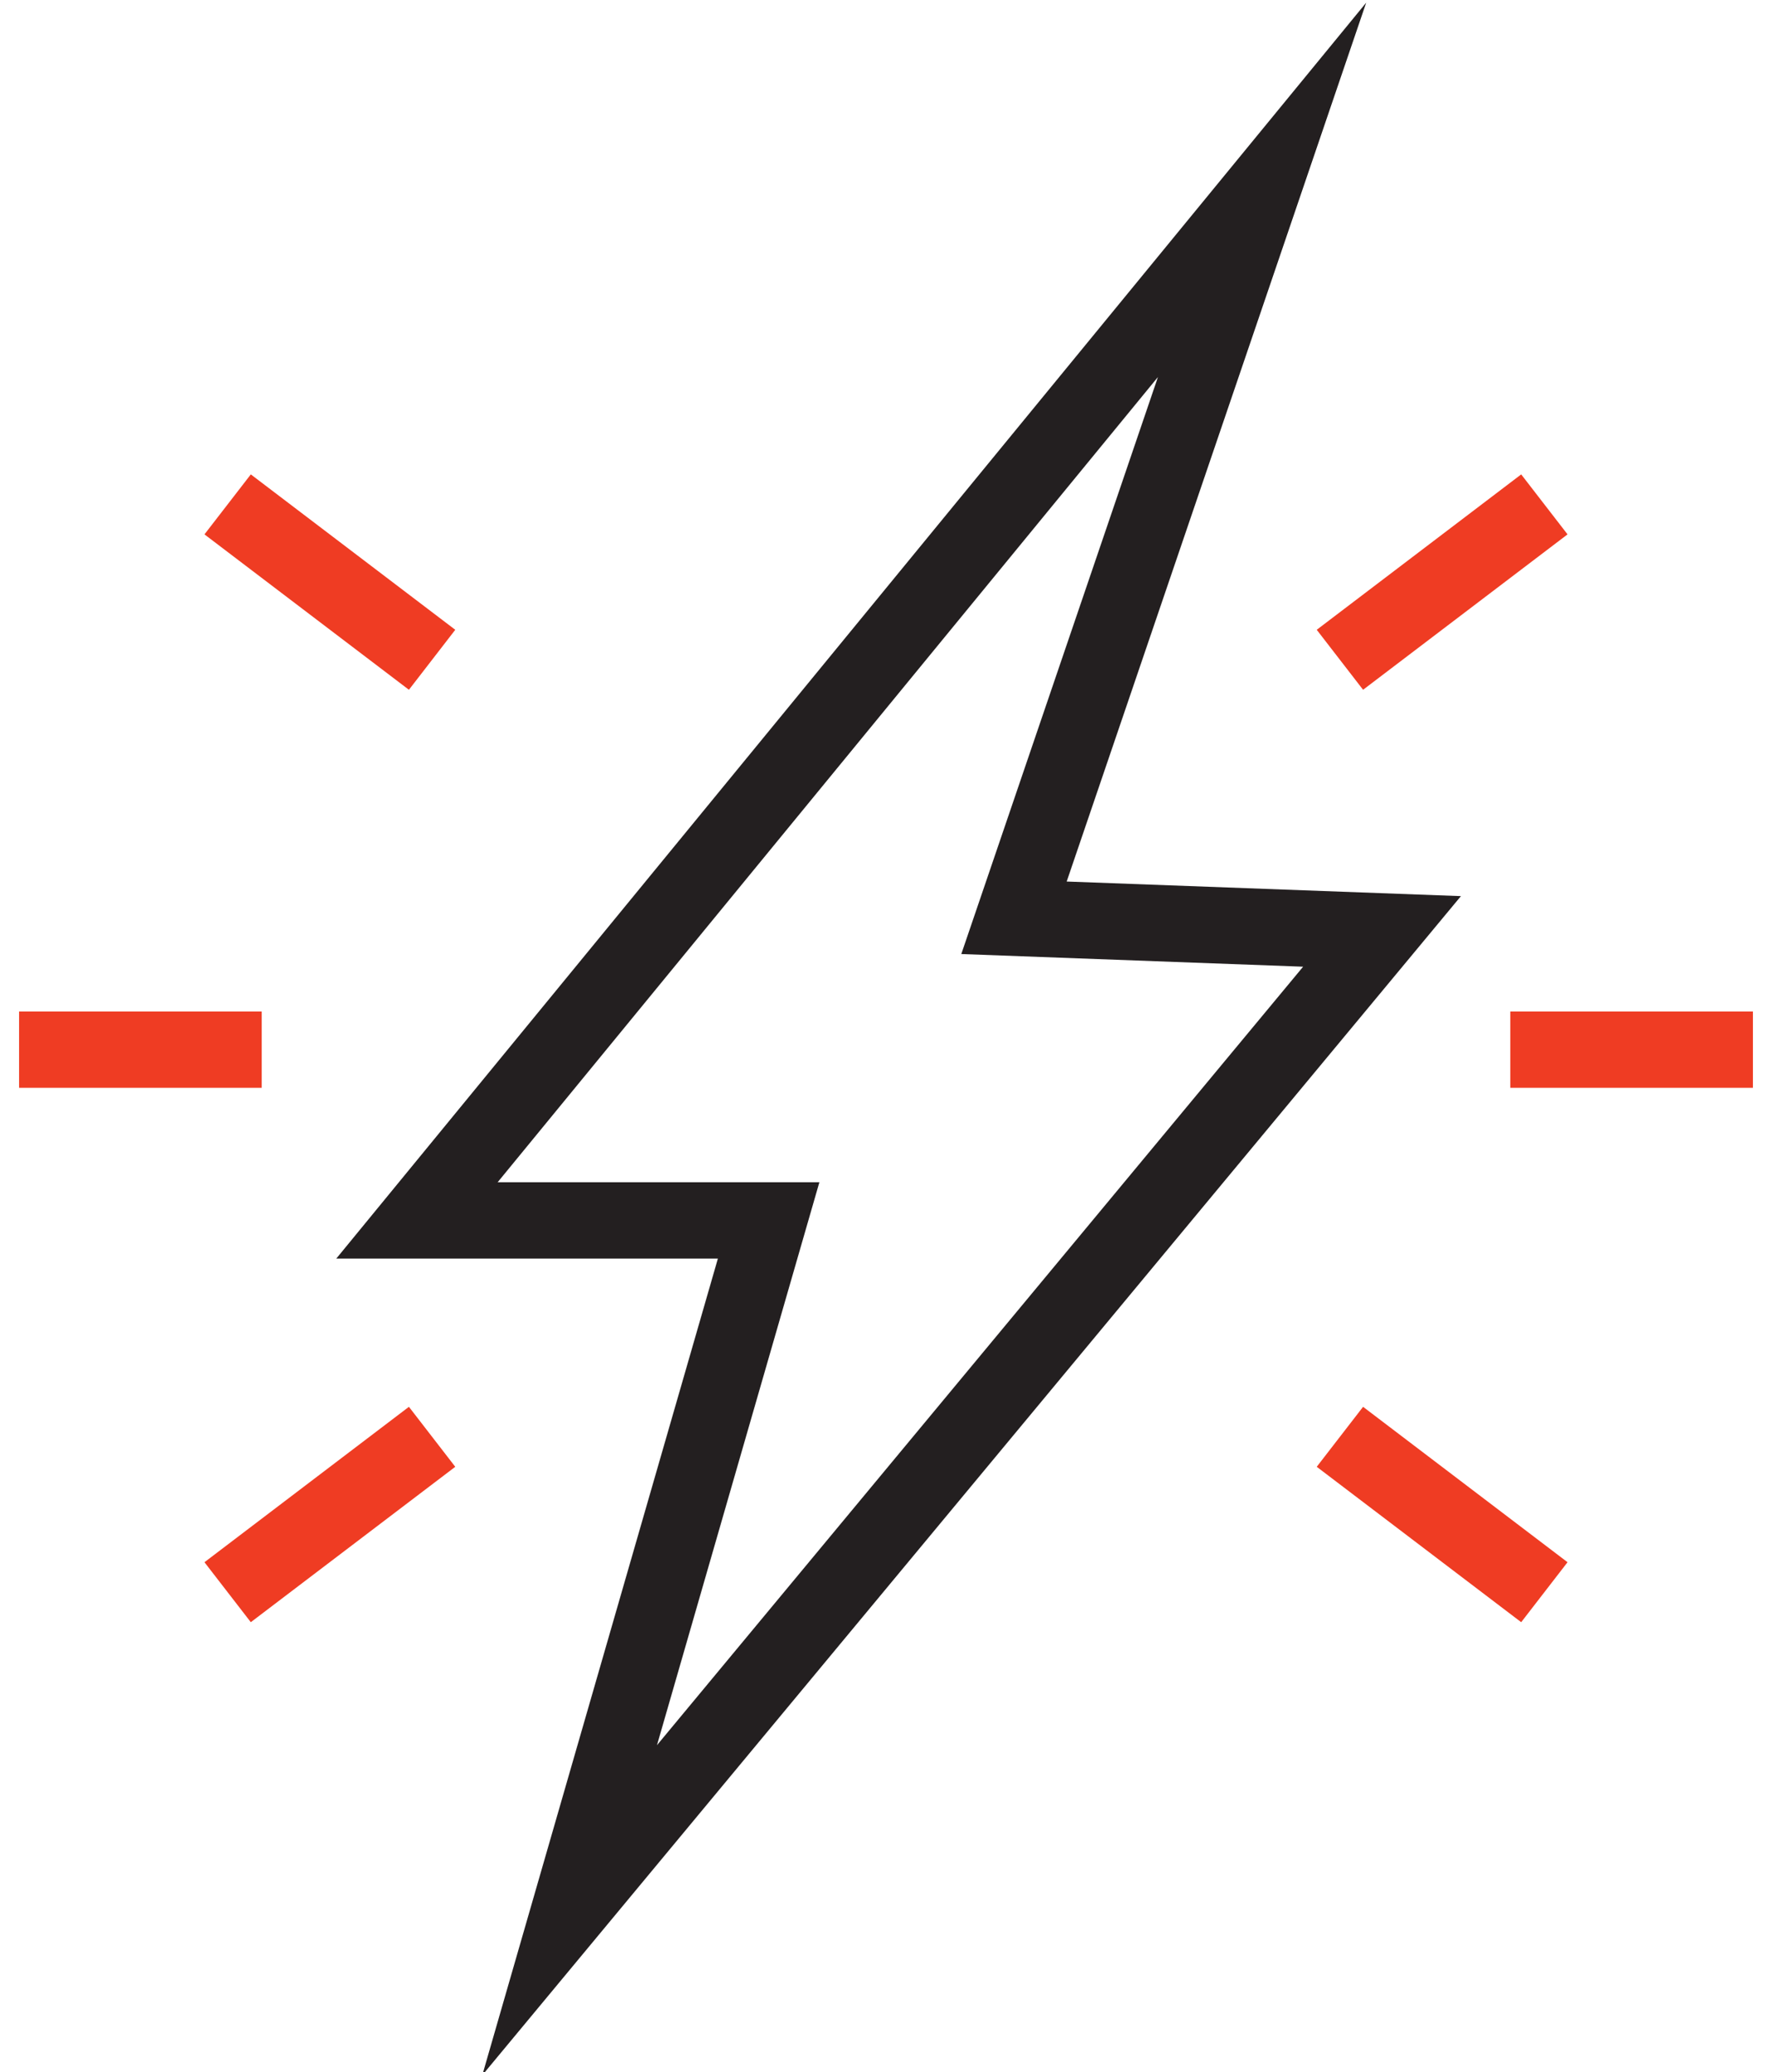
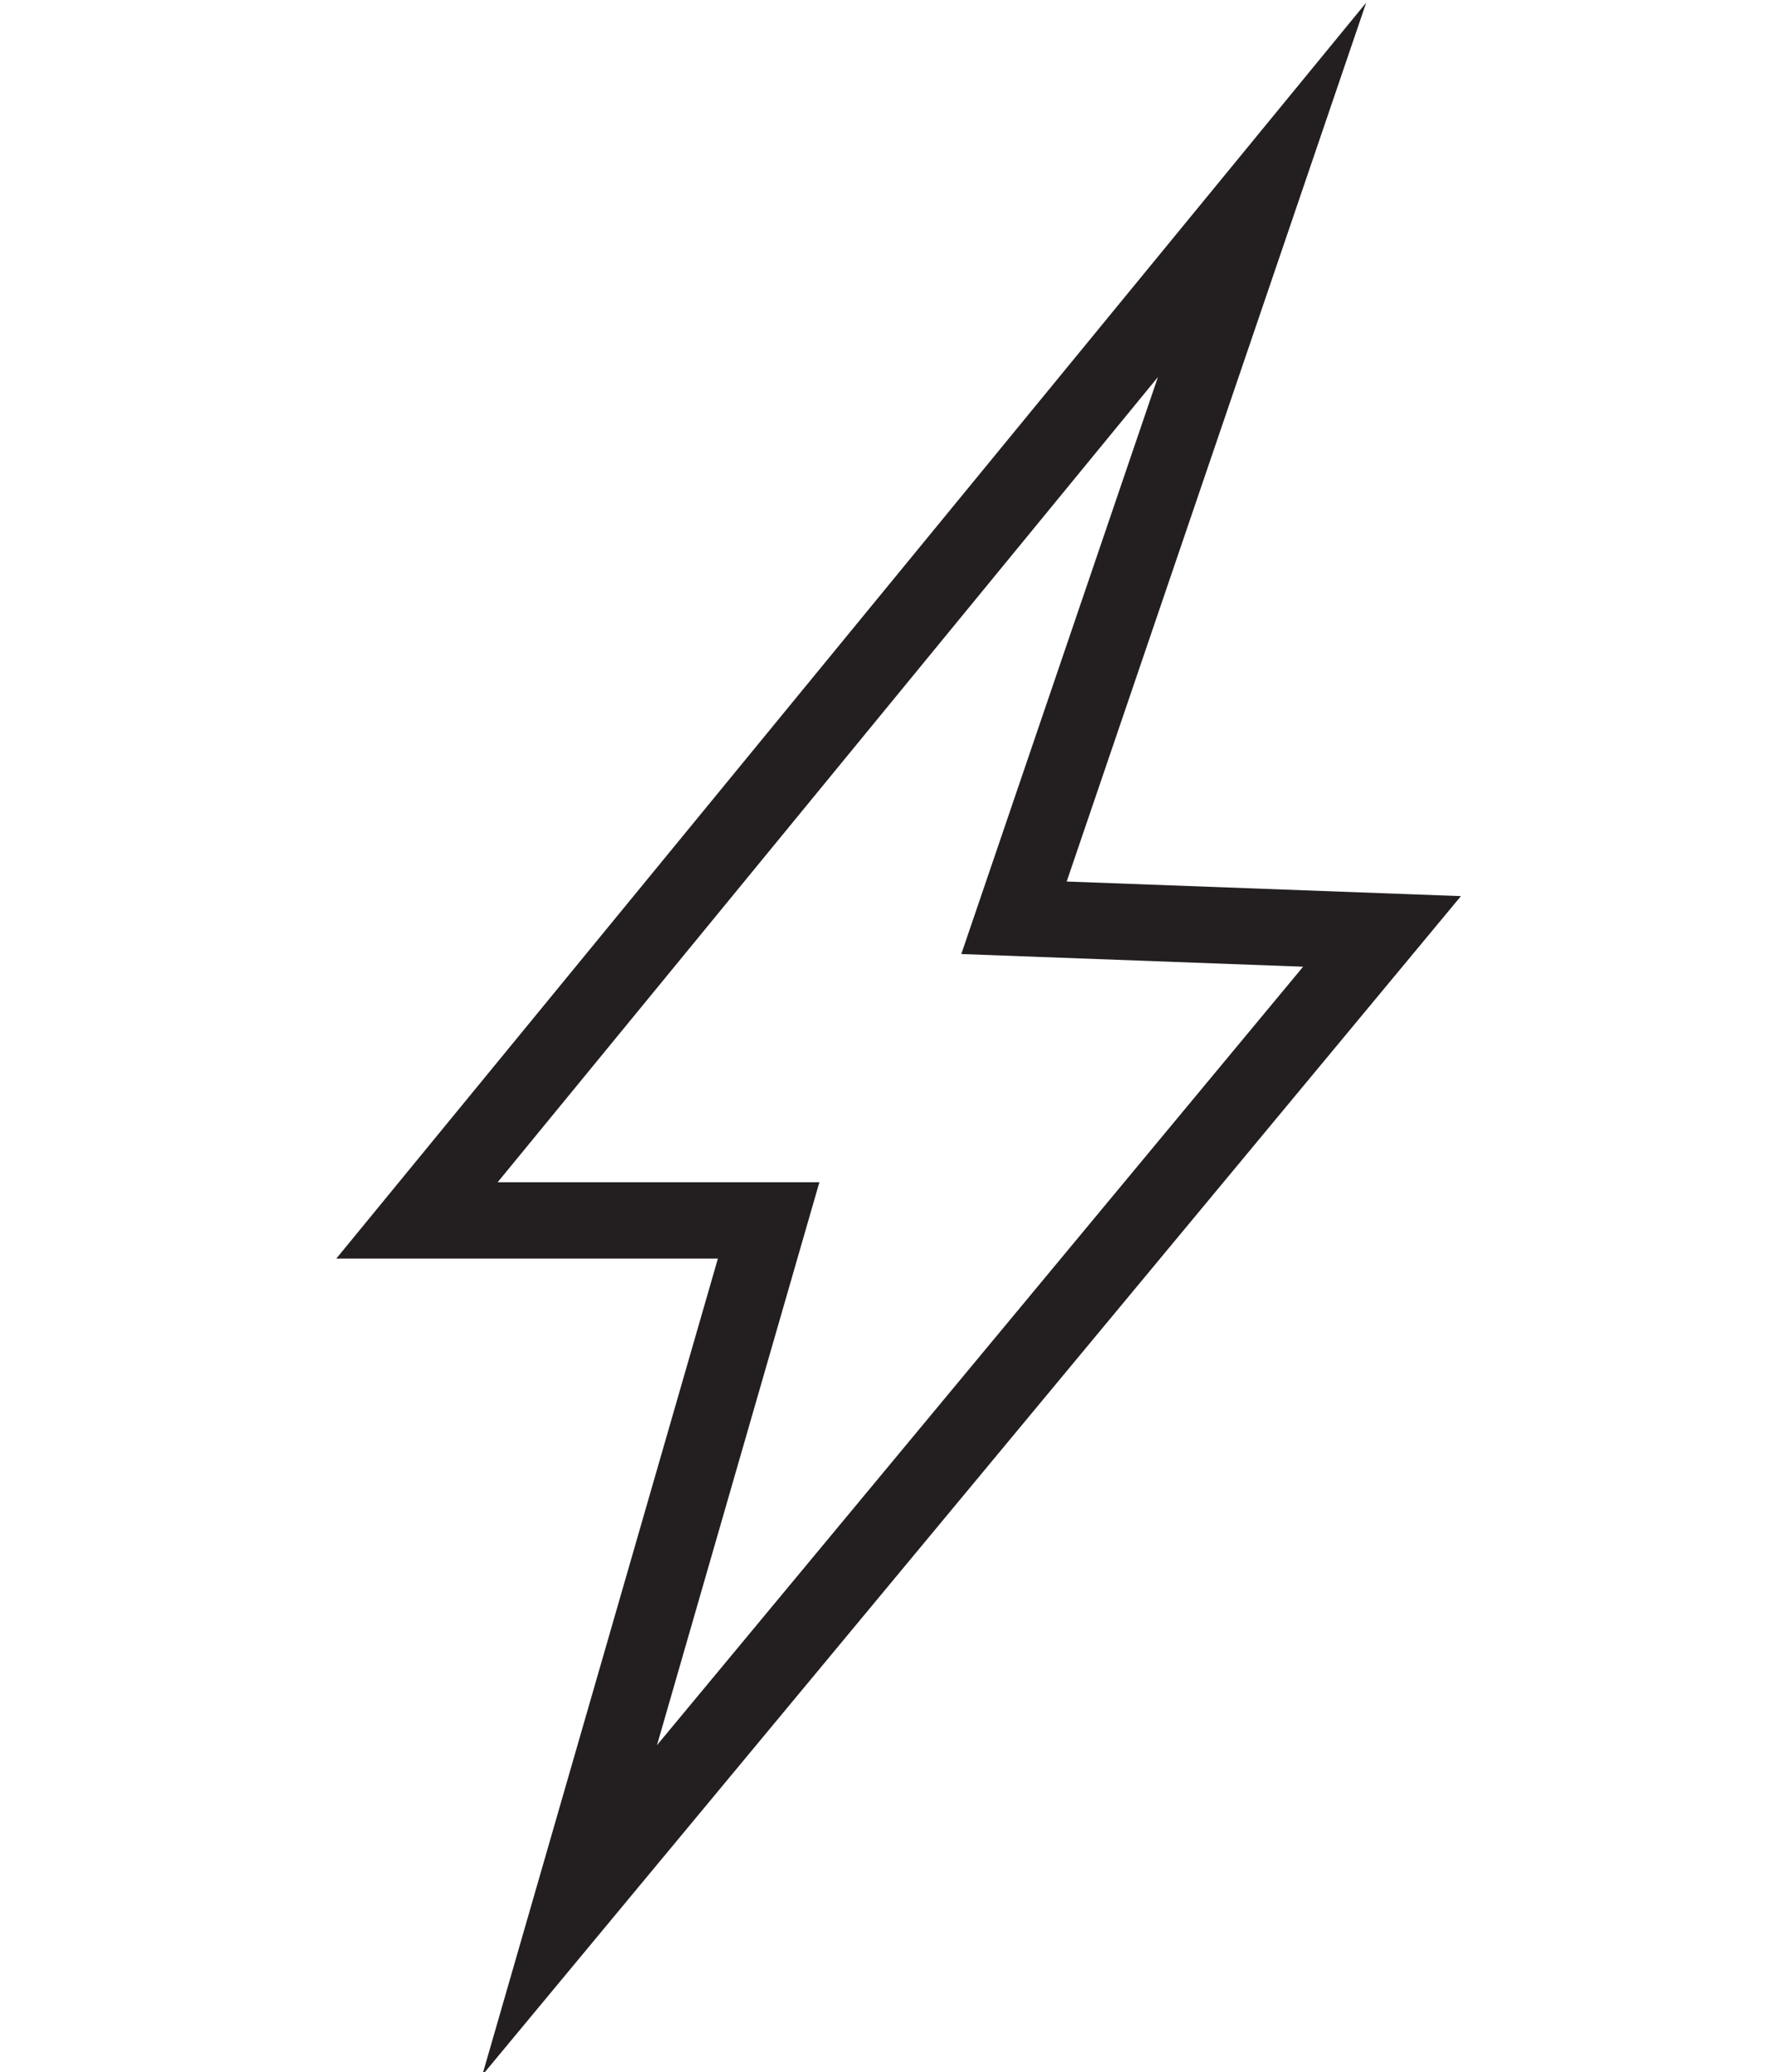
<svg xmlns="http://www.w3.org/2000/svg" version="1.1" id="Layer_1" x="0px" y="0px" viewBox="0 0 65 76" style="enable-background:new 0 0 65 76;" xml:space="preserve">
  <style type="text/css">
	.st0{fill:#EF3C23;}
	.st1{fill:none;stroke:#231F20;stroke-width:2.801;stroke-miterlimit:10;}
</style>
-   <path id="Tracé_11" class="st0" d="M9.6,37.1H0.7v2.8h8.9V37.1z M57.5,19.6l-1.7-2.2l-7.5,5.7l1.7,2.2L57.5,19.6z M16.7,23.1  l-7.5-5.7l-1.7,2.2l7.5,5.7L16.7,23.1z M7.5,57.3l1.7,2.2l7.5-5.7L15,51.6L7.5,57.3z M55.4,37.1v2.8h8.9v-2.8H55.4z M48.3,53.8  l7.5,5.7l1.7-2.2L50,51.6L48.3,53.8z" />
  <g id="Groupe_4" transform="translate(-54.505 -174.237)">
    <path id="Tracé_12" class="st1" d="M105.2,208.4l-13.5-0.5l9.1-26.7l-31,37.8h12.9l-7.3,25.3L105.2,208.4z" />
  </g>
</svg>